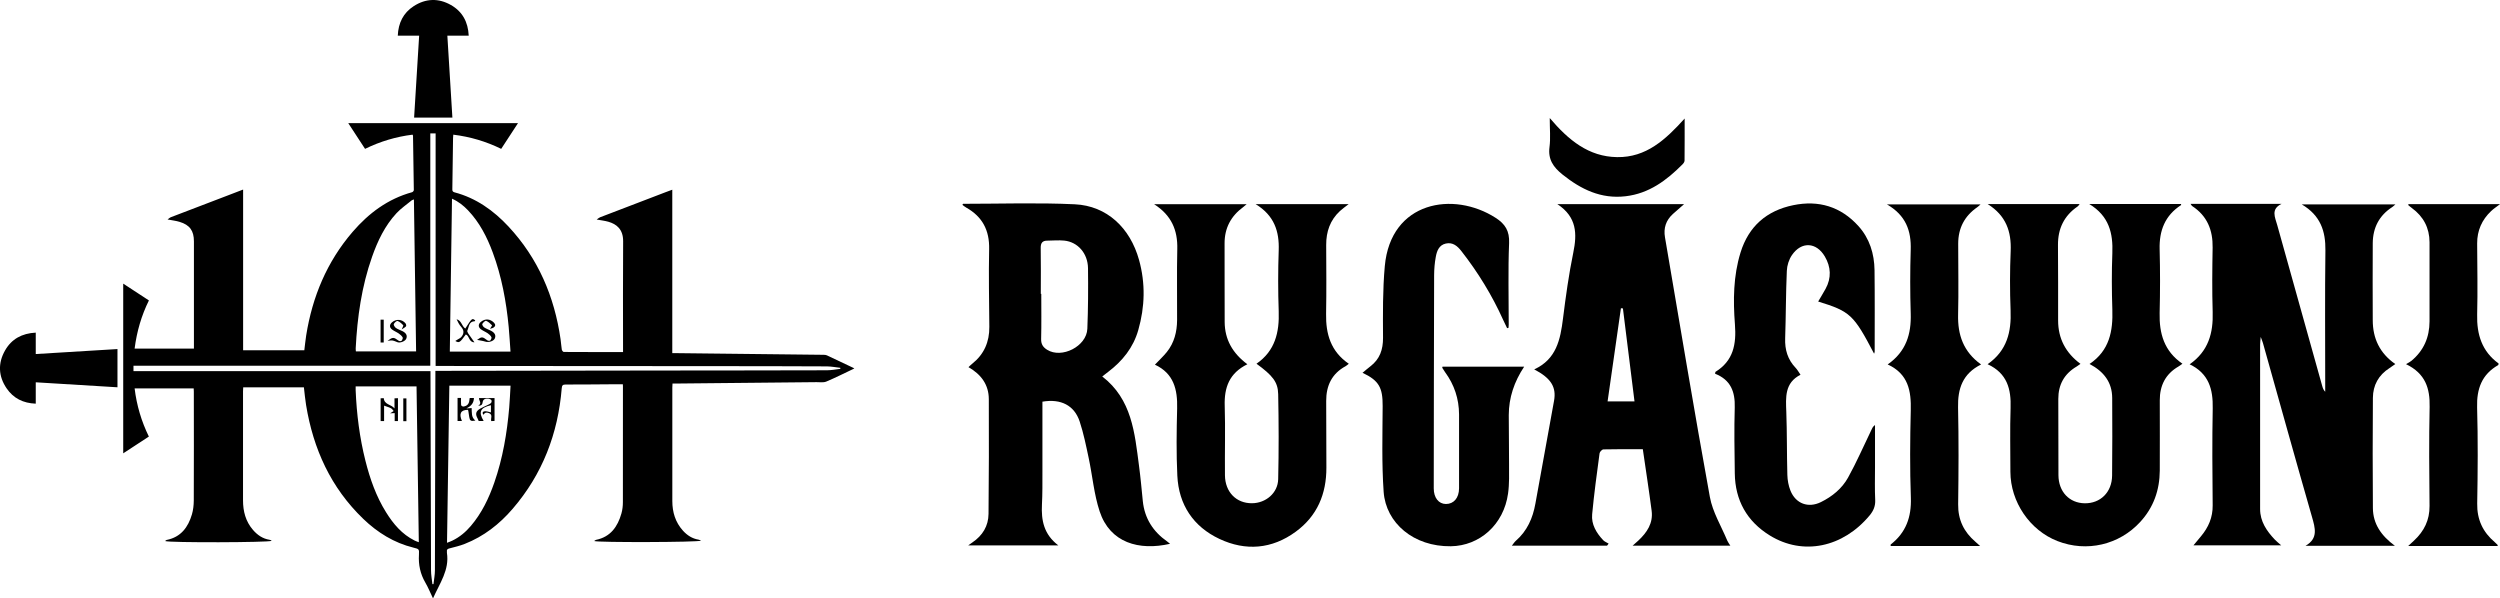
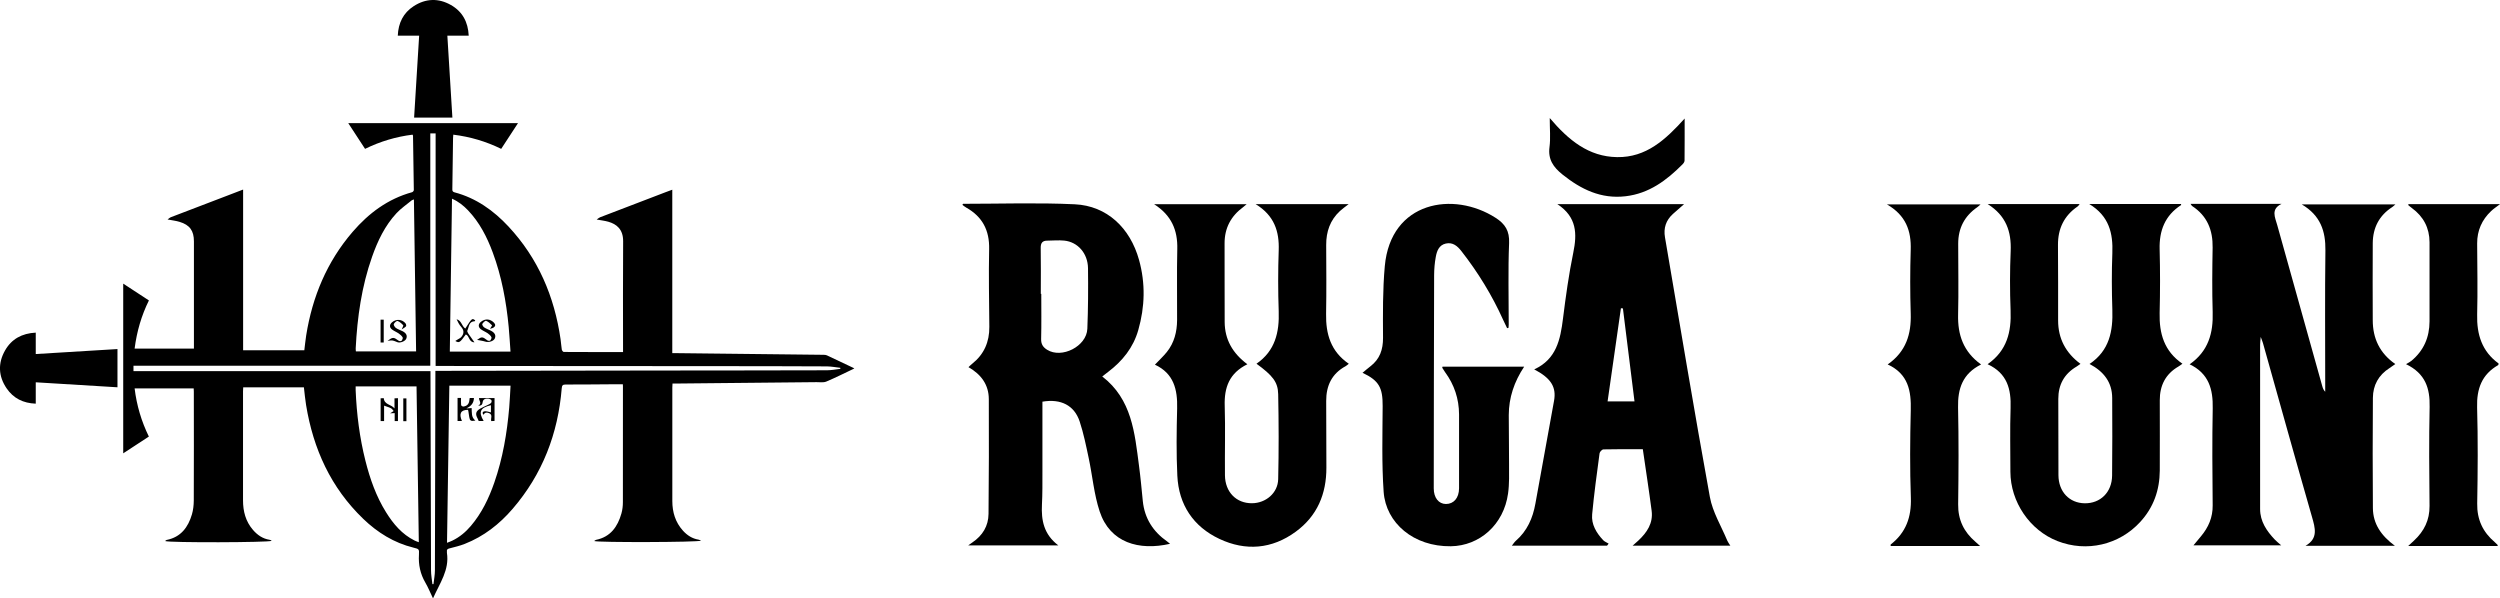
<svg xmlns="http://www.w3.org/2000/svg" id="Layer_2" data-name="Layer 2" viewBox="0 0 526.49 126">
  <g id="Layer_1-2" data-name="Layer 1">
    <g>
      <g>
        <path d="m485.54,114.94c2.7-1.55,2.03-3.72,1.35-6.1-3.5-12.18-6.89-24.39-10.32-36.59-.08-.29-.21-.58-.47-1.3-.07.82-.13,1.23-.13,1.64,0,11.54-.01,23.08,0,34.61,0,2.62,1.38,4.62,3.09,6.43.35.37.76.69,1.36,1.22h-18.49c.48-.57,1.03-1.23,1.58-1.9,1.58-1.89,2.5-3.98,2.47-6.54-.07-6.81-.12-13.62.01-20.42.08-4-.81-7.33-4.86-9.27,3.96-2.77,4.99-6.59,4.85-11.01-.14-4.52-.09-9.04-.01-13.56.06-3.71-1.15-6.7-4.33-8.77-.11-.07-.16-.23-.32-.45h19.18c-2.32,1.11-1.39,2.81-.92,4.49,3.18,11.3,6.32,22.61,9.48,33.91.11.39.24.78.62,1.18,0-.52,0-1.03,0-1.55,0-9.41-.08-18.82.04-28.22.05-4.05-1.02-7.36-4.99-9.7h19.74c-.32.27-.47.44-.66.56-2.77,1.78-4.09,4.36-4.12,7.6-.04,5.4-.01,10.81,0,16.22,0,3.84,1.46,6.96,4.75,9.25-.49.34-.86.61-1.24.86-2.29,1.46-3.46,3.6-3.48,6.26-.05,7.74-.07,15.49,0,23.23.03,3.3,1.74,5.79,4.64,7.93h-18.83Z" />
        <path d="m364.43,114.92h-20.61c.53-.47.87-.76,1.19-1.06,1.82-1.7,3.16-3.66,2.82-6.28-.55-4.27-1.22-8.53-1.86-12.98-2.82,0-5.55-.03-8.29.04-.29,0-.78.51-.82.83-.57,4.27-1.16,8.55-1.56,12.84-.2,2.13.89,3.91,2.31,5.44.3.32.77.49,1.16.73-.11.14-.22.29-.33.43h-20.05c.36-.44.56-.78.84-1.02,2.39-2.08,3.57-4.77,4.12-7.84,1.29-7.21,2.62-14.41,3.92-21.62.53-2.91-.61-4.77-4.17-6.64,4.67-2.13,5.51-6.28,6.06-10.7.58-4.64,1.22-9.28,2.16-13.85.83-4.01.77-7.54-3.35-10.25h26.69c-.91.8-1.64,1.43-2.35,2.07-1.47,1.33-2.01,2.98-1.67,4.93,3.12,18.23,6.14,36.48,9.45,54.67.58,3.18,2.4,6.14,3.67,9.2.13.32.36.6.65,1.07Zm-22.66-49.97c-.14-.01-.27-.03-.41-.04-.93,6.52-1.87,13.04-2.81,19.63h5.67c-.83-6.63-1.64-13.11-2.44-19.59Z" />
        <path d="m219.53,84.6c0,4.92,0,9.8,0,14.68,0,2.34.02,4.68-.1,7.01-.16,3.26.37,6.22,3.45,8.57h-18.98c.38-.27.64-.46.9-.64,2.13-1.44,3.36-3.45,3.38-6,.08-8.05.1-16.11.06-24.16-.01-3.01-1.58-5.19-4.28-6.74.31-.29.54-.53.8-.73,2.49-1.99,3.62-4.6,3.59-7.76-.04-5.46-.16-10.91-.04-16.37.09-3.94-1.41-6.82-4.82-8.74-.29-.16-.55-.38-.81-.58.09-.14.12-.22.14-.22,7.84,0,15.7-.27,23.53.1,6.75.32,11.65,4.95,13.53,11.72,1.37,4.94,1.24,9.86-.16,14.76-1.05,3.7-3.33,6.53-6.35,8.82-.36.28-.72.56-1.24.96,6.25,4.82,6.83,11.88,7.74,18.8.33,2.47.55,4.95.8,7.43.37,3.65,2.16,6.44,5.13,8.52.19.14.37.3.61.49-6.51,1.5-12.64-.19-14.83-6.83-1.19-3.61-1.51-7.5-2.31-11.25-.55-2.58-1.07-5.19-1.9-7.69-1.12-3.37-3.94-4.83-7.85-4.16Zm-.33-22.71s.06,0,.09,0c0,3.17.05,6.33-.03,9.5-.03,1.1.41,1.74,1.26,2.27,3.08,1.93,8.32-.73,8.47-4.42.17-4.25.19-8.51.14-12.76-.04-3.13-2.16-5.53-5.01-5.81-1.18-.12-2.38,0-3.57.01-1.04,0-1.4.51-1.38,1.56.06,3.22.02,6.43.02,9.65Z" />
        <path d="m440.05,76.65c4.21-2.84,4.95-6.93,4.8-11.46-.13-3.95-.15-7.9,0-11.85.17-4.2-.67-7.84-4.87-10.38h19.34c0,.05.04.2,0,.23-3.39,2.2-4.62,5.38-4.51,9.32.12,4.47.11,8.94,0,13.41-.1,4.31.94,8.03,4.8,10.68-.36.26-.58.44-.83.58-2.74,1.59-3.95,4.02-3.94,7.12,0,4.94.03,9.87,0,14.81-.03,4.1-1.3,7.74-4.12,10.81-4.43,4.83-11.27,6.43-17.42,4.03-5.83-2.27-9.9-8.25-9.92-14.59,0-4.47-.11-8.94.04-13.41.14-3.99-.7-7.34-4.84-9.25,4.11-2.87,5.02-6.83,4.84-11.35-.16-4.15-.16-8.32.02-12.47.17-4.1-.96-7.46-4.84-9.9h19.36c-.16.19-.27.4-.44.51-2.84,1.95-4.14,4.67-4.12,8.1.04,5.3.03,10.6.03,15.9,0,3.8,1.58,6.81,4.71,9.14-.33.23-.56.41-.81.56-2.6,1.53-3.87,3.82-3.86,6.83.01,5.35,0,10.71.03,16.06.02,3.47,2.29,5.86,5.52,5.91,3.31.05,5.74-2.32,5.78-5.82.06-5.46.05-10.91.02-16.37-.02-3.29-1.75-5.55-4.77-7.15Z" />
        <path d="m262.71,76.7c-3.84,1.88-4.91,4.92-4.79,8.74.15,4.88,0,9.77.05,14.65.03,3.53,2.39,5.92,5.69,5.89,2.92-.02,5.45-2.15,5.52-5.06.14-5.97.12-11.95,0-17.92-.05-2.57-1.2-3.94-4.57-6.4,3.92-2.7,4.84-6.62,4.68-11.07-.15-4.26-.15-8.53,0-12.78.15-4.04-.94-7.37-4.86-9.76h19.59c-.73.57-1.31.97-1.83,1.45-2.08,1.92-2.91,4.35-2.9,7.14.02,4.83.07,9.67-.02,14.5-.08,4.25.97,7.92,4.78,10.53-.29.22-.46.39-.66.5-2.92,1.58-4.11,4.12-4.1,7.33.02,4.68.03,9.35.04,14.03.02,5.55-1.93,10.2-6.46,13.51-5.01,3.67-10.55,4.11-16.07,1.51-5.5-2.59-8.57-7.2-8.86-13.31-.23-4.72-.16-9.46-.04-14.18.1-3.97-.71-7.36-4.68-9.2.9-.95,1.78-1.76,2.52-2.68,1.56-1.95,2.13-4.25,2.15-6.7.03-4.99-.08-9.98.04-14.97.1-3.96-1.21-7.1-4.87-9.44h19.47c-.33.28-.5.44-.68.57-2.61,1.91-3.98,4.44-3.96,7.71.02,5.51-.01,11.02.02,16.52.02,3.68,1.66,6.58,4.78,8.9Z" />
        <path d="m317.39,69.11c-.28-.58-.56-1.15-.83-1.74-2.34-5.19-5.29-10-8.79-14.48-.86-1.1-1.83-1.92-3.29-1.6-1.43.32-1.89,1.57-2.11,2.81-.24,1.27-.34,2.58-.35,3.87-.05,14.96-.06,29.93-.08,44.89,0,1.97,1.04,3.27,2.57,3.28,1.64,0,2.75-1.27,2.76-3.3.02-5.2.02-10.39,0-15.59-.02-3.26-1-6.23-2.94-8.87-.21-.29-.4-.6-.59-.91-.02-.03.01-.09.04-.25h17.2c-2.11,3.19-3.23,6.54-3.24,10.2,0,3.43.07,6.86.06,10.29,0,2.07.08,4.17-.21,6.22-.9,6.54-5.99,11.03-12.05,11.11-7.83.1-13.68-4.89-14.15-11.46-.42-6-.24-12.04-.21-18.06.02-3.87-.75-5.36-4.24-7.01.61-.5,1.13-.96,1.68-1.38,1.97-1.52,2.65-3.5,2.64-5.99-.03-5.03-.08-10.08.37-15.08,1.23-13.69,14.47-15.89,23.35-10.18,2,1.28,2.94,2.76,2.83,5.31-.24,5.71-.07,11.43-.08,17.14,0,.23-.03.47-.04.7-.1.03-.21.06-.31.09Z" />
-         <path d="m361.19,78.68c.06-.27.05-.35.08-.37,3.79-2.34,4.42-5.84,4.1-9.99-.39-5.07-.35-10.19,1.18-15.14,1.71-5.52,5.5-8.82,11.11-9.97,5.35-1.1,10,.3,13.7,4.38,2.37,2.62,3.36,5.84,3.41,9.31.07,5.71.03,11.43.03,17.15,0,.13-.07.25-.12.44-4.3-8.22-5.02-8.9-11.78-10.99.53-.91,1.07-1.78,1.56-2.67,1.26-2.3,1.14-4.61-.16-6.82-1.79-3.03-4.92-3.2-6.92-.29-.64.93-1.04,2.19-1.08,3.33-.21,4.72-.19,9.45-.35,14.18-.09,2.42.53,4.5,2.22,6.26.35.37.6.83,1.01,1.43-3.38,1.73-3.1,4.77-2.99,7.84.16,4.41.1,8.83.22,13.25.03,1.12.24,2.29.66,3.33,1.11,2.75,3.76,3.71,6.41,2.4,2.38-1.17,4.43-2.85,5.71-5.15,1.78-3.21,3.25-6.59,4.85-9.9.19-.4.32-.82.83-1.19,0,2.98,0,5.95,0,8.93,0,2.29-.07,4.58.04,6.86.06,1.29-.36,2.27-1.16,3.24-5.62,6.77-14.04,8.55-21.03,4.24-4.82-2.97-7.31-7.4-7.38-13.09-.06-4.62-.15-9.25-.01-13.87.1-3.31-.86-5.81-4.11-7.09Z" />
        <path d="m507.16,42.99h19.34c-.8.61-1.39.99-1.89,1.47-1.94,1.84-2.94,4.1-2.93,6.8.02,4.99.13,9.97,0,14.96-.11,4.22,1.01,7.79,4.51,10.32-.03.17-.02.31-.07.34-3.47,1.98-4.56,5.01-4.45,8.9.19,6.75.14,13.5.02,20.25-.06,3.4,1.19,6.03,3.72,8.17.2.17.37.35.55.53.03.03.02.09.06.26h-18.87c.54-.51.9-.83,1.25-1.16,2.11-1.97,3.28-4.3,3.25-7.28-.07-6.96-.13-13.92.02-20.88.08-3.86-.86-6.99-4.97-8.98.53-.32.85-.46,1.11-.68,2.62-2.16,3.83-4.97,3.84-8.33,0-5.56.02-11.11,0-16.67-.01-3.01-1.28-5.41-3.71-7.19-.25-.18-.49-.37-.72-.57-.03-.02-.02-.09-.04-.26Z" />
        <path d="m417.22,76.75c-3.93,1.96-4.94,5.11-4.86,9.04.15,6.8.11,13.61.02,20.42-.04,3.28,1.22,5.82,3.64,7.89.26.23.52.46.98.88h-18.83c0-.14-.04-.28,0-.31,3.21-2.5,4.39-5.76,4.25-9.83-.22-6.12-.17-12.26-.02-18.39.11-4.11-.51-7.7-4.86-9.7,3.9-2.73,4.99-6.42,4.85-10.74-.14-4.46-.14-8.94,0-13.4.13-4-1.02-7.26-5-9.56h19.7c-.29.25-.47.44-.69.59-2.68,1.86-4.01,4.41-4.01,7.67,0,4.99.1,9.98-.02,14.96-.1,4.22,1.07,7.78,4.84,10.49Z" />
        <path d="m354.78,24.95c0,3.19.01,6.03-.02,8.87,0,.27-.22.58-.43.79-3.36,3.38-7.05,6.14-11.98,6.72-5.18.61-9.39-1.45-13.3-4.58-1.92-1.54-3.08-3.18-2.73-5.79.24-1.83.05-3.71.05-6.1,3.95,4.65,8.19,8.15,14.2,8.23,6.1.09,10.16-3.64,14.22-8.14Z" />
      </g>
      <g>
        <path d="m179.92,77.6c-2.03.96-3.94,1.93-5.91,2.76-.6.25-1.36.11-2.05.12-9.76.1-19.52.2-29.27.29-.33,0-.66,0-1.06,0-.02.33-.04.58-.04.83,0,7.97,0,15.94,0,23.91,0,2.35.64,4.47,2.24,6.25.89.98,1.95,1.67,3.29,1.89.17.03.32.12.53.21-.47.35-21.77.41-22.52.08.17-.11.28-.23.41-.25,3.05-.63,4.54-2.78,5.33-5.55.22-.77.31-1.6.31-2.4.02-8.14.01-16.27.01-24.41,0-.12-.01-.23-.02-.4-.88,0-1.73,0-2.58,0-3.15.02-6.3.06-9.45.05-.62,0-.79.17-.84.79-.78,9.55-4.06,18.1-10.35,25.4-2.77,3.22-6.07,5.8-10.07,7.37-1.04.41-2.14.67-3.22.95-.39.1-.61.23-.54.65.01.09-.01.19,0,.29.56,3.61-1.53,6.41-2.93,9.59-.58-1.21-1.02-2.31-1.61-3.32-1.07-1.83-1.48-3.77-1.35-5.88.07-1.21,0-1.2-1.16-1.49-4.1-1.01-7.56-3.17-10.56-6.05-6.83-6.57-10.54-14.73-12.05-23.98-.2-1.22-.31-2.46-.46-3.73h-12.78c-.02.32-.04.57-.04.82,0,7.66,0,15.32,0,22.98,0,2.31.55,4.44,2.1,6.23.93,1.08,2.05,1.85,3.49,2.08.12.02.23.05.34.1.03.01.04.08.07.12-.34.35-21.74.42-22.41.04.12-.09.22-.2.33-.23,2.99-.59,4.52-2.67,5.32-5.38.27-.92.38-1.93.39-2.89.03-7.66.02-15.32.01-22.98,0-.23-.02-.46-.03-.67h-12.44c.44,3.6,1.43,6.93,3,10.15-1.8,1.17-3.56,2.33-5.4,3.53v-35.74c1.85,1.21,3.61,2.36,5.41,3.54-1.58,3.2-2.54,6.52-3.01,10.14h12.49c0-.23,0-.53,0-.83,0-7.25,0-14.51,0-21.76,0-2.23-.88-3.46-3.03-4.1-.75-.23-1.53-.31-2.52-.5.28-.2.45-.38.65-.46,4.01-1.54,8.02-3.07,12.03-4.6,1.04-.4,2.08-.8,3.23-1.24v33.84h12.89c.12-.99.23-2.06.39-3.11,1.3-8.16,4.37-15.54,9.8-21.84,3.38-3.92,7.41-6.93,12.5-8.33.16-.04.38-.3.37-.46-.04-3.82-.11-7.63-.17-11.45,0-.04-.04-.08-.1-.21-3.47.43-6.8,1.42-10,2.99-1.17-1.8-2.33-3.56-3.54-5.42h35.75c-1.2,1.84-2.36,3.62-3.54,5.42-3.21-1.57-6.52-2.55-10.09-2.99-.02.29-.05.52-.05.74-.05,3.55-.1,7.11-.15,10.66,0,.34-.03.61.44.74,4.56,1.2,8.24,3.83,11.39,7.21,6.24,6.7,9.66,14.72,10.96,23.71.11.73.14,1.47.26,2.2.03.19.27.49.41.5,4.12.03,8.25.02,12.49.02v-.78c0-7.52-.04-15.03.02-22.55.02-2.52-1.39-3.62-3.11-4.11-.73-.21-1.49-.29-2.46-.47.32-.22.5-.39.71-.47,4.58-1.76,9.17-3.51,13.76-5.27.44-.17.89-.33,1.45-.54v34.42c.38,0,.66,0,.94,0,10.31.11,20.61.23,30.92.35.23,0,.49.02.69.11,1.86.87,3.71,1.75,5.56,2.63.06.03.12.08.26.17Zm-85.78,36.71c.48-.19.81-.3,1.13-.46,1.53-.74,2.8-1.81,3.89-3.09,2.29-2.69,3.79-5.82,4.94-9.13,1.78-5.12,2.68-10.43,3.14-15.82.13-1.54.19-3.08.28-4.59h-12.89c-.16,11.06-.32,22-.49,33.09Zm-6.4-32.94h-12.84c0,.35,0,.58,0,.82.21,5.02.83,9.98,2.06,14.85.96,3.81,2.25,7.49,4.34,10.84,1.53,2.46,3.36,4.64,6.02,5.96.26.13.54.22.88.35-.16-11.03-.32-21.92-.48-32.82Zm7.45-39.53c-.15,10.79-.31,21.47-.46,32.2h12.78c-.13-1.76-.22-3.47-.38-5.18-.51-5.36-1.48-10.63-3.36-15.69-1.21-3.26-2.78-6.33-5.21-8.88-.94-.98-1.98-1.83-3.36-2.44Zm-7.56,32.16c-.15-10.69-.31-21.31-.46-32-.21.09-.36.11-.46.19-1.08.89-2.26,1.69-3.21,2.71-2.44,2.63-3.96,5.82-5.14,9.17-2.2,6.24-3.12,12.71-3.45,19.29-.01.2.02.41.04.65h12.68Zm4.06,4.1c.35,0,.59,0,.83,0,15.6-.02,31.21-.05,46.81-.07,11.6-.02,23.19-.01,34.79-.05.95,0,1.9-.19,2.85-.3v-.22c-.94-.1-1.88-.29-2.82-.3-7.21-.04-14.41-.04-21.62-.05-19.97-.02-39.94-.03-59.91-.04-.28,0-.56,0-.88,0V28.1h-1.12v48.92H28.11v1.14h62.55c0,.29,0,.53,0,.76.03,13.72.06,27.44.11,41.16,0,.98.19,1.96.29,2.94.08,0,.15,0,.23,0,.1-.96.3-1.92.3-2.89.05-13.74.07-27.49.1-41.23,0-.23,0-.47,0-.8Z" />
        <path d="m98.71,7.51h-4.5c.35,5.78.7,11.49,1.06,17.25h-8.06c.35-5.74.7-11.45,1.06-17.25h-4.5c.12-2.69,1.16-4.79,3.35-6.21,2.54-1.65,5.23-1.73,7.85-.24,2.42,1.38,3.6,3.57,3.74,6.45Z" />
        <path d="m7.53,70.05v4.51c5.77-.35,11.46-.7,17.21-1.05v8.05c-5.72-.35-11.42-.7-17.21-1.05v4.5c-2.65-.1-4.7-1.12-6.14-3.23-1.74-2.56-1.85-5.29-.33-7.97,1.37-2.42,3.56-3.61,6.46-3.76Z" />
        <path d="m101.83,88.66h-1.02c-.06-.15-.13-.34-.22-.51-.53-.96-.41-1.53.53-2.09.49-.29,1.03-.49,1.54-.75.41-.21.98-.36.86-.97-.04-.18-.47-.38-.74-.39-.54-.03-1.06.09-1.14.79-.05.46-.28.73-.94.7.9-.5.14-1.03.18-1.61.55,0,1.08,0,1.62,0s1.09,0,1.65,0v4.82c-.26.01-.49.02-.7.03-.16-.58.38-1.31-.43-1.66-.46-.2-.92-.2-1.19.34-.44-.55-.05-.87.82-.7.23.05.46.12.74.19,0-.53,0-1.02,0-1.51-2.25.51-2.68,1.41-1.54,3.31Z" />
        <path d="m98.55,86.31c-1.51,0-1.94.79-1.27,2.35h-.92v-4.86h.73c0,.51-.03,1.01.02,1.51.01.12.32.33.46.31.83-.11,1.21-.55,1.29-1.42.01-.12.03-.23.06-.39h.89c-.03,1.1-.62,1.74-1.59,2.19.35-.02.7-.04,1.11-.06.06.95-.12,1.93.79,2.63-.96.19-1.18.03-1.3-.74-.07-.45-.13-.9-.2-1.34,0-.04-.04-.09-.08-.18Z" />
        <path d="m82.15,87.04c.35-.22.55-.35.76-.48-.19-.2-.34-.46-.57-.58-.43-.22-.91-.35-1.45-.55v3.24h-.73v-4.79c.21,0,.44-.02.66-.03.11,1.41,1.53,1.26,2.26,2.16v-2.12c.25-.01.47-.03.73-.04v4.83h-.69v-1.68c-.3.01-.57.03-.97.04Z" />
        <path d="m85.59,88.7h-.66v-4.8h.66v4.8Z" />
        <path d="m100.47,71.58c.98-.72,1.13-.7,2.17.1.14.11.51.13.6.03.16-.18.34-.55.25-.71-.16-.32-.46-.59-.76-.8-.47-.32-1.02-.53-1.47-.87-.6-.46-.56-1.09.03-1.56.89-.71,1.94-.64,2.75.2.36.37.32.75-.11,1.02-.23.14-.52.18-.74.26.16-.27.48-.69.42-.75-.36-.37-.77-.75-1.24-.94-.17-.07-.63.37-.8.66-.08.13.17.58.38.72.43.29.93.46,1.4.69.84.42,1.14.98.86,1.64-.25.58-1.29.9-1.98.68-.61-.19-1.24-.26-1.78-.37Z" />
        <path d="m95.88,71.81c.19-.12.3-.19.41-.26.29-.19.65-.33.86-.58.59-.7.62-1.4-.04-2.14-.41-.45-.68-1.02-.95-1.59,1.04.24,1.07,1.45,1.83,1.95,1.42-2.22,1.43-2.23,2.09-1.71-.03.06-.06.17-.1.17-1.29.04-1.19,1.21-1.56,1.97-.07.15.08.45.21.64.39.59.81,1.16,1.29,1.83-1.23,0-1.02-1.37-1.82-1.66-1.26,1.75-1.39,1.84-2.21,1.38Z" />
        <path d="m84.61,69.35c.14-.37.39-.76.31-.85-.34-.37-.74-.74-1.19-.9-.18-.07-.68.35-.8.65-.08.18.2.64.44.81.42.3.94.45,1.41.69.8.41,1.05.97.76,1.61-.23.5-1.23.91-1.8.72-.36-.12-.71-.31-1.08-.37-.33-.05-.68.04-1.05.07,1.11-.82,1.29-.81,2.35-.02.14.1.51.12.6.01.16-.18.33-.56.24-.71-.19-.33-.51-.61-.83-.83-.45-.31-.98-.51-1.41-.84-.58-.44-.56-1.03-.01-1.51.86-.75,2.14-.67,2.85.22.12.15.2.53.1.63-.24.26-.59.43-.9.64Z" />
        <path d="m80.81,72.13h-.66v-4.81h.66v4.81Z" />
      </g>
    </g>
  </g>
</svg>